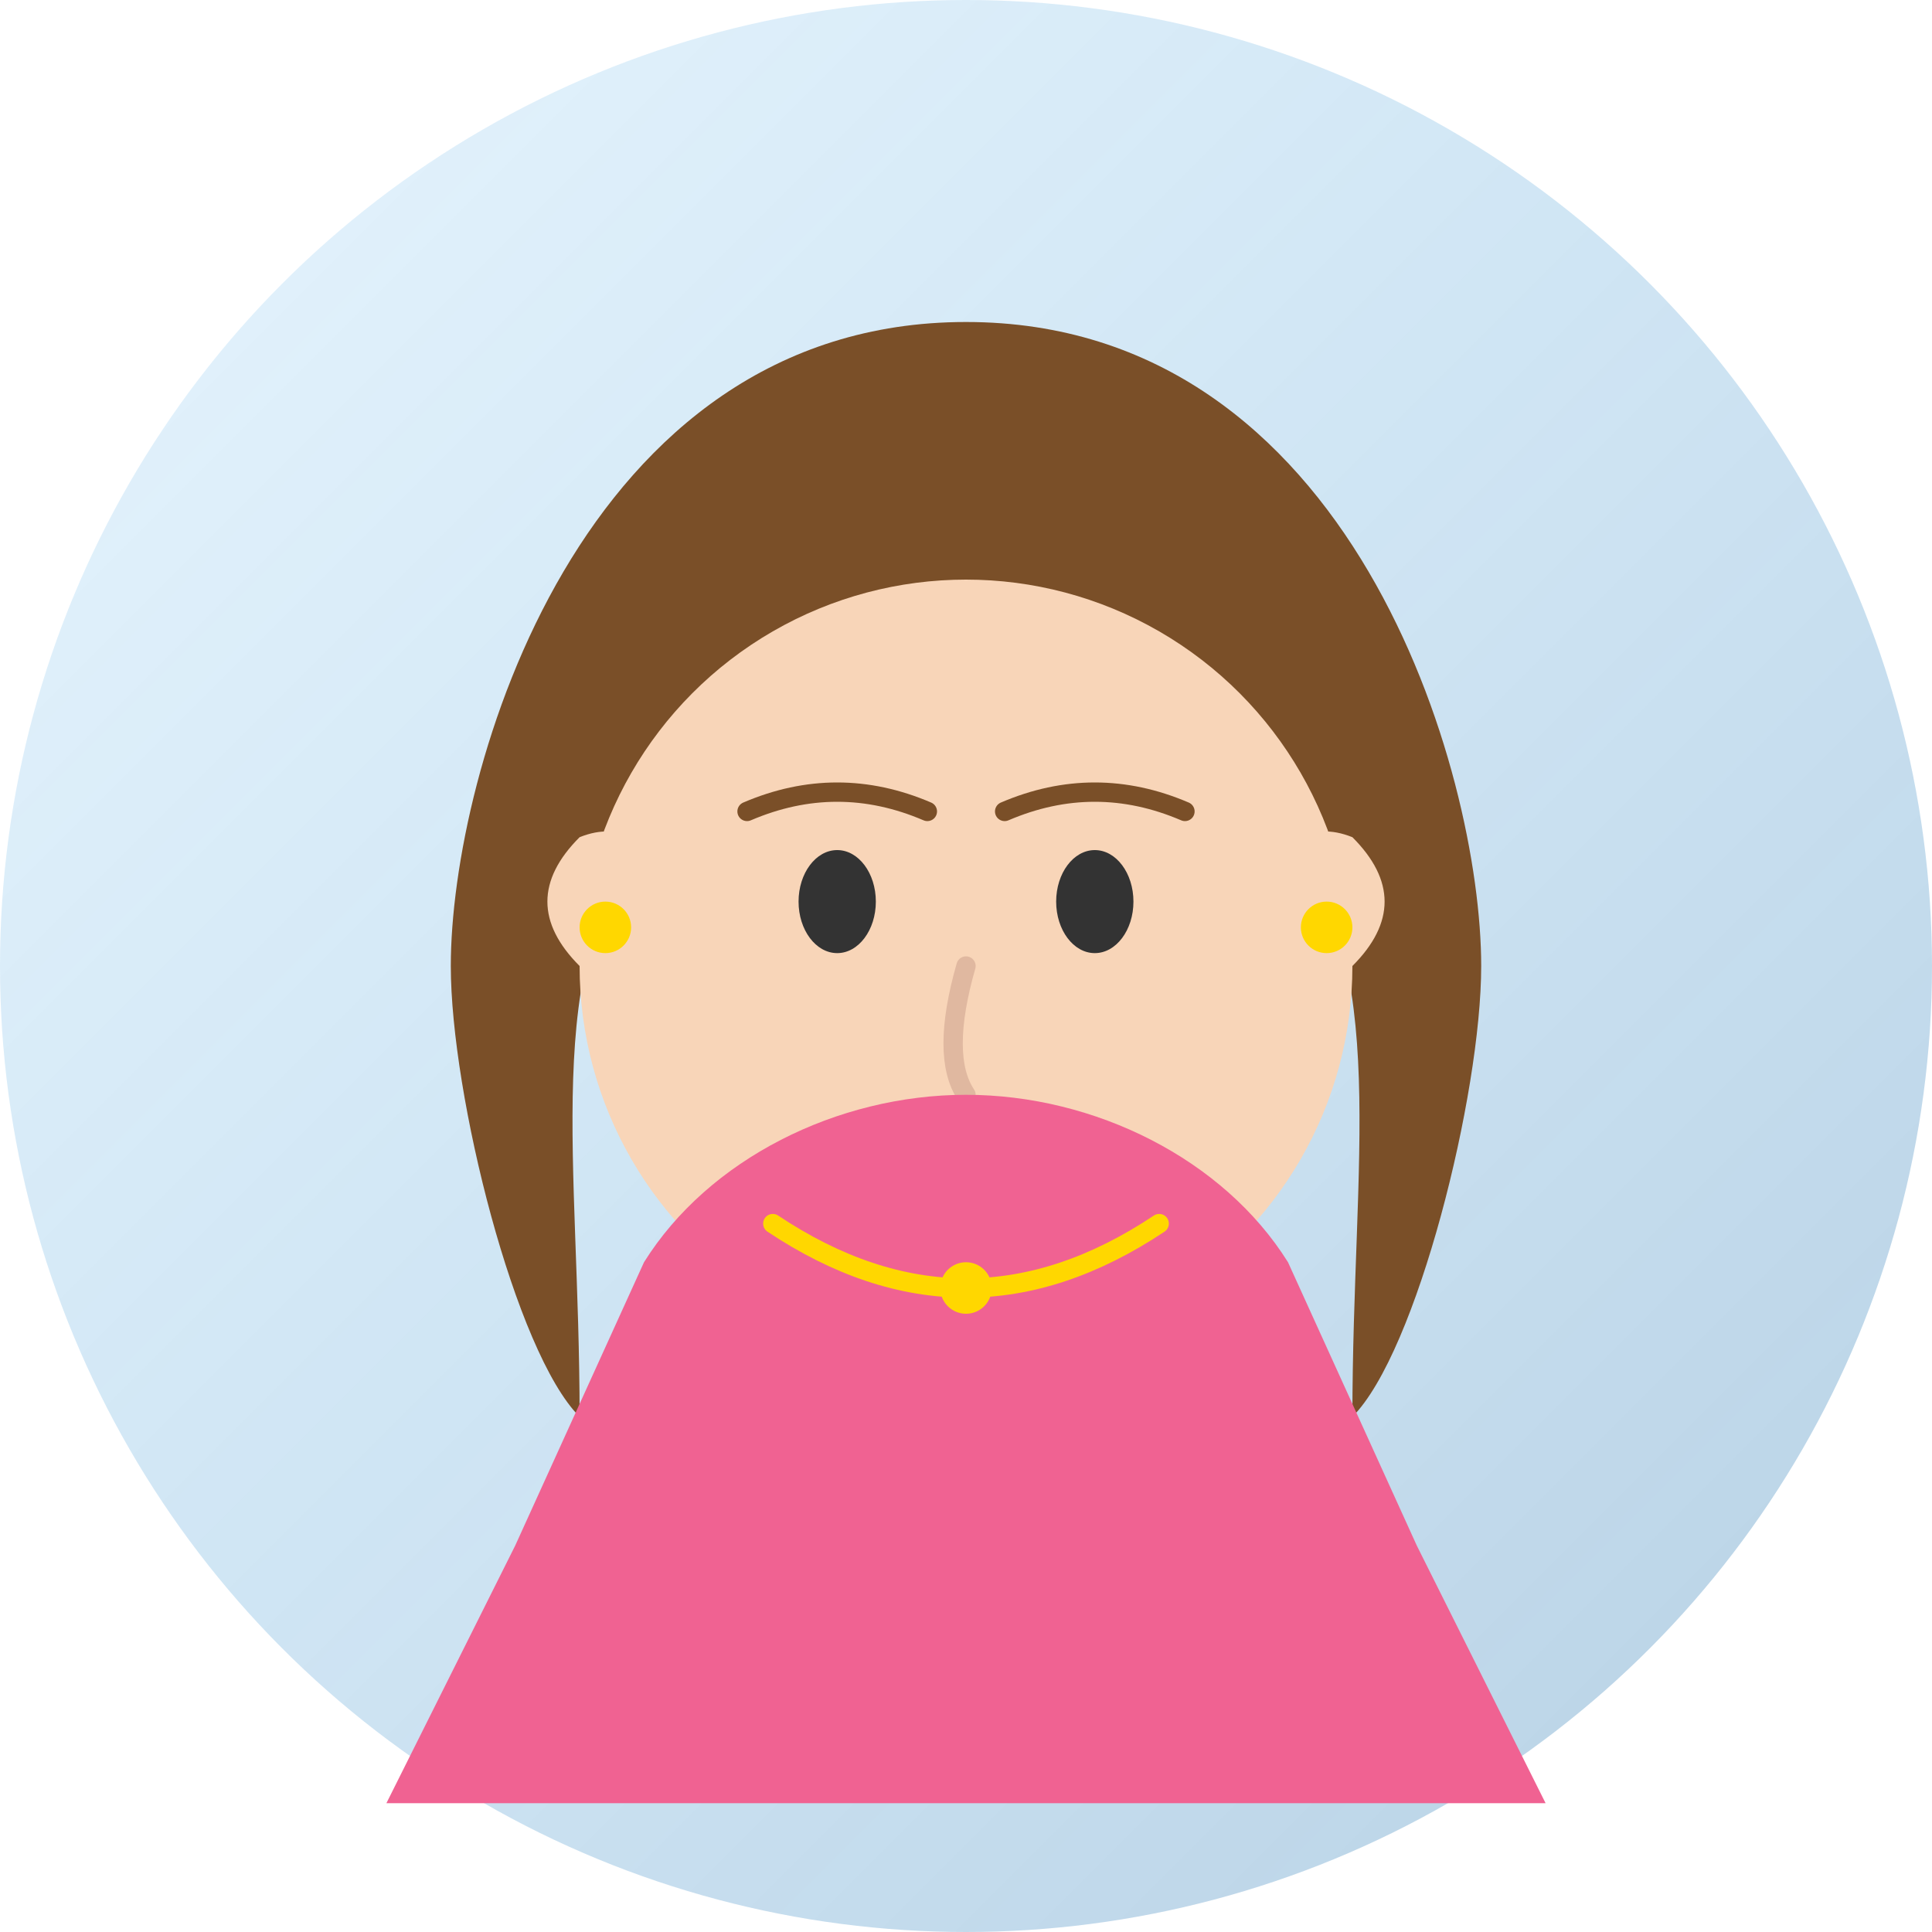
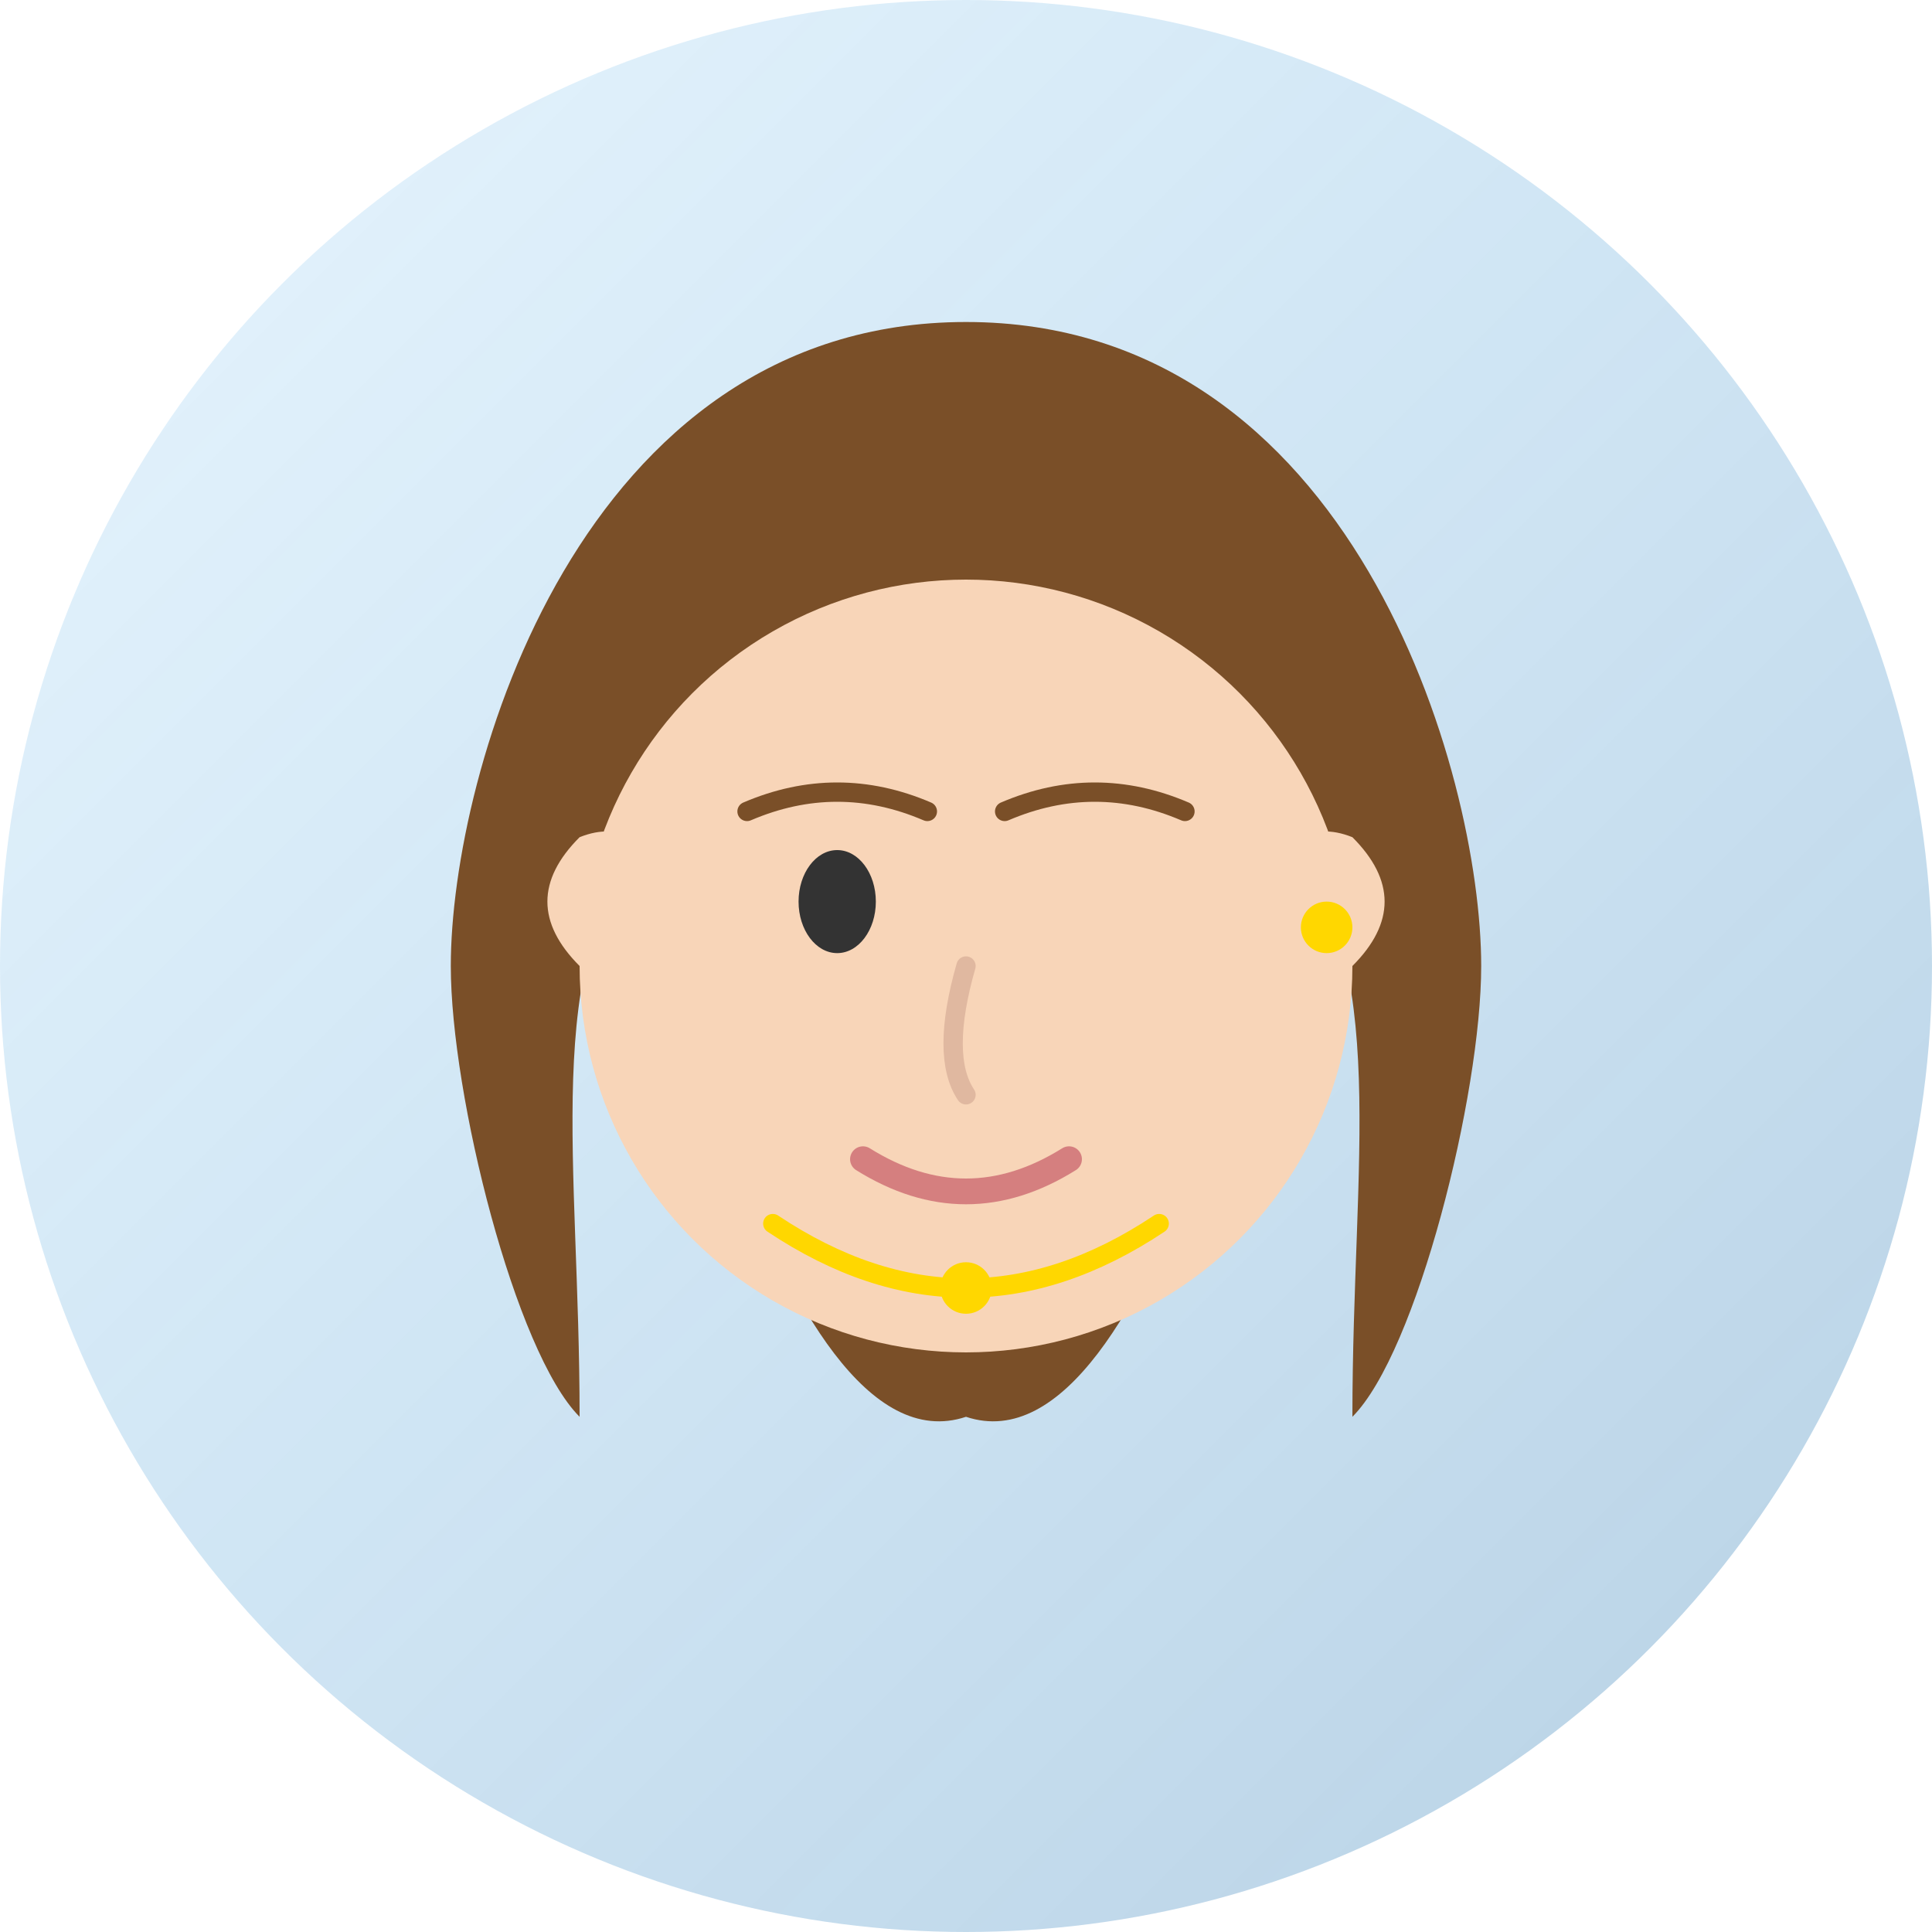
<svg xmlns="http://www.w3.org/2000/svg" width="150" height="150" viewBox="0 0 150 150">
  <defs>
    <linearGradient id="bgGradient" x1="0%" y1="0%" x2="100%" y2="100%">
      <stop offset="0%" stop-color="#0f93e8" stop-opacity="0.1" />
      <stop offset="100%" stop-color="#0a5fa0" stop-opacity="0.3" />
    </linearGradient>
  </defs>
  <circle cx="75" cy="75" r="75" fill="url(#bgGradient)" />
  <g>
    <path d="M75,25 C45,25 35,60 35,75 C35,85 40,105 45,110 C45,90 42,75 50,65 C50,65 60,115 75,110 C90,115 100,65 100,65 C108,75 105,90 105,110 C110,105 115,85 115,75 C115,60 105,25 75,25 Z" fill="#7a4f28" />
    <circle cx="75" cy="75" r="30" fill="#f8d5b8" />
    <ellipse cx="65" cy="70" rx="3" ry="4" fill="#333333" />
-     <ellipse cx="85" cy="70" rx="3" ry="4" fill="#333333" />
    <path d="M58,63 Q65,60 72,63" fill="none" stroke="#7a4f28" stroke-width="1.5" stroke-linecap="round" />
    <path d="M78,63 Q85,60 92,63" fill="none" stroke="#7a4f28" stroke-width="1.5" stroke-linecap="round" />
    <path d="M75,75 Q73,82 75,85" fill="none" stroke="#e0b8a0" stroke-width="1.5" stroke-linecap="round" />
    <path d="M67,90 Q75,95 83,90" fill="none" stroke="#d57f7f" stroke-width="2" stroke-linecap="round" />
    <path d="M45,75 Q40,70 45,65 Q50,63 52,70 Q50,75 45,75 Z" fill="#f8d5b8" />
-     <path d="M105,75 Q110,70 105,65 Q100,63 98,70 Q100,75 105,75 Z" fill="#f8d5b8" />
-     <circle cx="47" cy="72" r="2" fill="#ffd700" />
+     <path d="M105,75 Q110,70 105,65 Q100,63 98,70 Q100,75 105,75 " fill="#f8d5b8" />
    <circle cx="103" cy="72" r="2" fill="#ffd700" />
-     <path d="M40,120 L50,98 C55,90 65,85 75,85 C85,85 95,90 100,98 L110,120 L120,140 L30,140 L40,120 Z" fill="#f06292" />
    <path d="M60,95 Q75,105 90,95" fill="none" stroke="#ffd700" stroke-width="1.5" stroke-linecap="round" />
    <circle cx="75" cy="100" r="2" fill="#ffd700" />
  </g>
</svg>